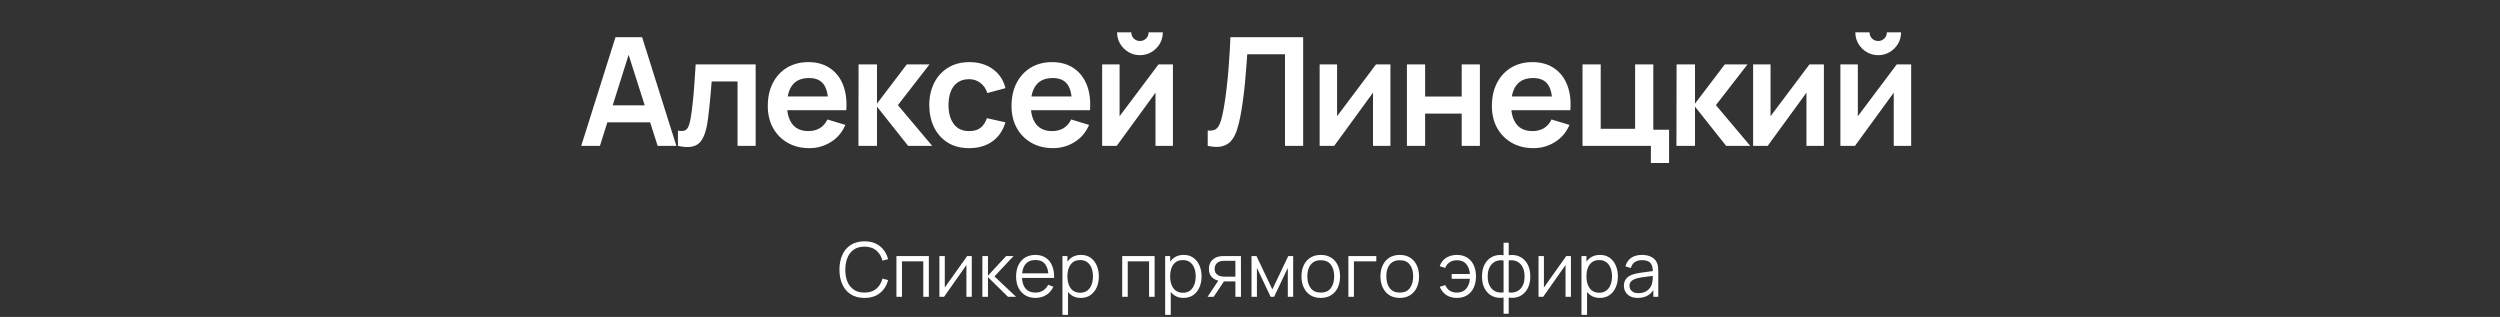
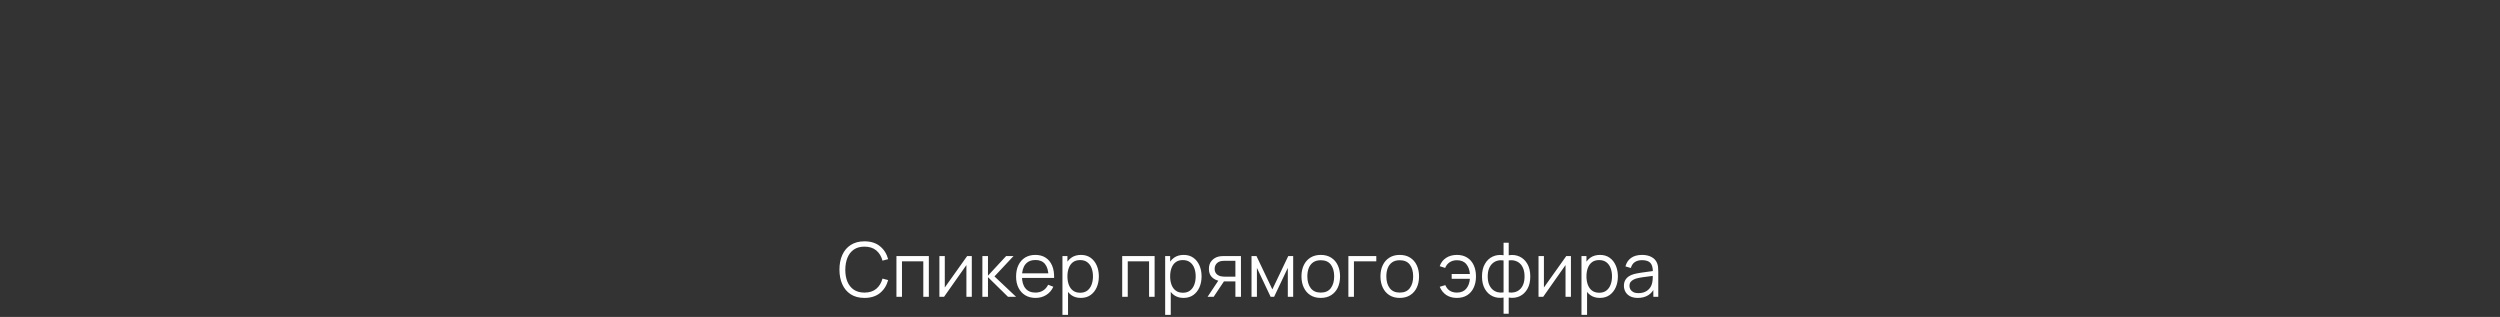
<svg xmlns="http://www.w3.org/2000/svg" width="497" height="63" viewBox="0 0 497 63" fill="none">
  <rect x="0" y="0" width="497" height="63" fill="#333333" stroke="none" />
-   <path d="M115.547 29L122.357 7.4H127.652L134.462 29H130.742L124.562 9.62H125.372L119.267 29H115.547ZM119.342 24.32V20.945H130.682V24.32H119.342ZM134.774 29V25.97C135.364 26.08 135.819 26.07 136.139 25.94C136.459 25.8 136.699 25.54 136.859 25.16C137.019 24.78 137.159 24.275 137.279 23.645C137.439 22.755 137.579 21.73 137.699 20.57C137.829 19.41 137.939 18.17 138.029 16.85C138.129 15.53 138.219 14.18 138.299 12.8H150.224V29H146.624V16.19H141.479C141.429 16.84 141.369 17.57 141.299 18.38C141.229 19.18 141.154 19.99 141.074 20.81C140.994 21.63 140.904 22.41 140.804 23.15C140.714 23.88 140.619 24.505 140.519 25.025C140.289 26.195 139.959 27.12 139.529 27.8C139.109 28.48 138.519 28.915 137.759 29.105C136.999 29.305 136.004 29.27 134.774 29ZM160.903 29.45C159.263 29.45 157.823 29.095 156.583 28.385C155.343 27.675 154.373 26.69 153.673 25.43C152.983 24.17 152.638 22.72 152.638 21.08C152.638 19.31 152.978 17.775 153.658 16.475C154.338 15.165 155.283 14.15 156.493 13.43C157.703 12.71 159.103 12.35 160.693 12.35C162.373 12.35 163.798 12.745 164.968 13.535C166.148 14.315 167.023 15.42 167.593 16.85C168.163 18.28 168.378 19.965 168.238 21.905H164.653V20.585C164.643 18.825 164.333 17.54 163.723 16.73C163.113 15.92 162.153 15.515 160.843 15.515C159.363 15.515 158.263 15.975 157.543 16.895C156.823 17.805 156.463 19.14 156.463 20.9C156.463 22.54 156.823 23.81 157.543 24.71C158.263 25.61 159.313 26.06 160.693 26.06C161.583 26.06 162.348 25.865 162.988 25.475C163.638 25.075 164.138 24.5 164.488 23.75L168.058 24.83C167.438 26.29 166.478 27.425 165.178 28.235C163.888 29.045 162.463 29.45 160.903 29.45ZM155.323 21.905V19.175H166.468V21.905H155.323ZM170.655 29L170.685 12.8H174.345V20.6L180.27 12.8H184.785L178.5 20.9L185.325 29H180.54L174.345 21.2V29H170.655ZM192.67 29.45C191 29.45 189.575 29.08 188.395 28.34C187.215 27.59 186.31 26.57 185.68 25.28C185.06 23.99 184.745 22.53 184.735 20.9C184.745 19.24 185.07 17.77 185.71 16.49C186.36 15.2 187.28 14.19 188.47 13.46C189.66 12.72 191.075 12.35 192.715 12.35C194.555 12.35 196.11 12.815 197.38 13.745C198.66 14.665 199.495 15.925 199.885 17.525L196.285 18.5C196.005 17.63 195.54 16.955 194.89 16.475C194.24 15.985 193.5 15.74 192.67 15.74C191.73 15.74 190.955 15.965 190.345 16.415C189.735 16.855 189.285 17.465 188.995 18.245C188.705 19.025 188.56 19.91 188.56 20.9C188.56 22.44 188.905 23.685 189.595 24.635C190.285 25.585 191.31 26.06 192.67 26.06C193.63 26.06 194.385 25.84 194.935 25.4C195.495 24.96 195.915 24.325 196.195 23.495L199.885 24.32C199.385 25.97 198.51 27.24 197.26 28.13C196.01 29.01 194.48 29.45 192.67 29.45ZM209.356 29.45C207.716 29.45 206.276 29.095 205.036 28.385C203.796 27.675 202.826 26.69 202.126 25.43C201.436 24.17 201.091 22.72 201.091 21.08C201.091 19.31 201.431 17.775 202.111 16.475C202.791 15.165 203.736 14.15 204.946 13.43C206.156 12.71 207.556 12.35 209.146 12.35C210.826 12.35 212.251 12.745 213.421 13.535C214.601 14.315 215.476 15.42 216.046 16.85C216.616 18.28 216.831 19.965 216.691 21.905H213.106V20.585C213.096 18.825 212.786 17.54 212.176 16.73C211.566 15.92 210.606 15.515 209.296 15.515C207.816 15.515 206.716 15.975 205.996 16.895C205.276 17.805 204.916 19.14 204.916 20.9C204.916 22.54 205.276 23.81 205.996 24.71C206.716 25.61 207.766 26.06 209.146 26.06C210.036 26.06 210.801 25.865 211.441 25.475C212.091 25.075 212.591 24.5 212.941 23.75L216.511 24.83C215.891 26.29 214.931 27.425 213.631 28.235C212.341 29.045 210.916 29.45 209.356 29.45ZM203.776 21.905V19.175H214.921V21.905H203.776ZM226.623 10.97C225.793 10.97 225.033 10.765 224.343 10.355C223.653 9.945 223.103 9.4 222.693 8.72C222.283 8.03 222.078 7.265 222.078 6.425H224.898C224.898 6.905 225.063 7.315 225.393 7.655C225.733 7.985 226.143 8.15 226.623 8.15C227.103 8.15 227.508 7.985 227.838 7.655C228.178 7.315 228.348 6.905 228.348 6.425H231.168C231.168 7.265 230.963 8.03 230.553 8.72C230.143 9.4 229.593 9.945 228.903 10.355C228.213 10.765 227.453 10.97 226.623 10.97ZM233.178 12.8V29H229.713V18.425L222.003 29H219.108V12.8H222.573V23.105L230.313 12.8H233.178ZM240.095 29V25.97C240.575 26 240.98 25.965 241.31 25.865C241.64 25.755 241.915 25.55 242.135 25.25C242.365 24.94 242.565 24.505 242.735 23.945C242.905 23.375 243.07 22.66 243.23 21.8C243.46 20.57 243.65 19.29 243.8 17.96C243.96 16.62 244.095 15.305 244.205 14.015C244.315 12.715 244.4 11.495 244.46 10.355C244.52 9.215 244.57 8.23 244.61 7.4H259.07V29H255.455V10.79H247.955C247.905 11.46 247.845 12.27 247.775 13.22C247.715 14.16 247.63 15.18 247.52 16.28C247.42 17.38 247.29 18.52 247.13 19.7C246.98 20.88 246.795 22.04 246.575 23.18C246.375 24.22 246.135 25.155 245.855 25.985C245.575 26.805 245.2 27.485 244.73 28.025C244.27 28.555 243.665 28.91 242.915 29.09C242.175 29.27 241.235 29.24 240.095 29ZM276.415 12.8V29H272.95V18.425L265.24 29H262.345V12.8H265.81V23.105L273.55 12.8H276.415ZM279.697 29V12.8H283.312V19.19H290.587V12.8H294.202V29H290.587V22.58H283.312V29H279.697ZM304.854 29.45C303.214 29.45 301.774 29.095 300.534 28.385C299.294 27.675 298.324 26.69 297.624 25.43C296.934 24.17 296.589 22.72 296.589 21.08C296.589 19.31 296.929 17.775 297.609 16.475C298.289 15.165 299.234 14.15 300.444 13.43C301.654 12.71 303.054 12.35 304.644 12.35C306.324 12.35 307.749 12.745 308.919 13.535C310.099 14.315 310.974 15.42 311.544 16.85C312.114 18.28 312.329 19.965 312.189 21.905H308.604V20.585C308.594 18.825 308.284 17.54 307.674 16.73C307.064 15.92 306.104 15.515 304.794 15.515C303.314 15.515 302.214 15.975 301.494 16.895C300.774 17.805 300.414 19.14 300.414 20.9C300.414 22.54 300.774 23.81 301.494 24.71C302.214 25.61 303.264 26.06 304.644 26.06C305.534 26.06 306.299 25.865 306.939 25.475C307.589 25.075 308.089 24.5 308.439 23.75L312.009 24.83C311.389 26.29 310.429 27.425 309.129 28.235C307.839 29.045 306.414 29.45 304.854 29.45ZM299.274 21.905V19.175H310.419V21.905H299.274ZM328.196 32.405V29H314.606V12.8H318.221V25.61H325.061V12.8H328.676V25.79H331.811V32.405H328.196ZM333.276 29L333.306 12.8H336.966V20.6L342.891 12.8H347.406L341.121 20.9L347.946 29H343.161L336.966 21.2V29H333.276ZM362.589 12.8V29H359.124V18.425L351.414 29H348.519V12.8H351.984V23.105L359.724 12.8H362.589ZM373.386 10.97C372.556 10.97 371.796 10.765 371.106 10.355C370.416 9.945 369.866 9.4 369.456 8.72C369.046 8.03 368.841 7.265 368.841 6.425H371.661C371.661 6.905 371.826 7.315 372.156 7.655C372.496 7.985 372.906 8.15 373.386 8.15C373.866 8.15 374.271 7.985 374.601 7.655C374.941 7.315 375.111 6.905 375.111 6.425H377.931C377.931 7.265 377.726 8.03 377.316 8.72C376.906 9.4 376.356 9.945 375.666 10.355C374.976 10.765 374.216 10.97 373.386 10.97ZM379.941 12.8V29H376.476V18.425L368.766 29H365.871V12.8H369.336V23.105L377.076 12.8H379.941Z" fill="white" />
-   <path d="M171.855 59.225C170.78 59.225 169.872 58.987 169.132 58.513C168.392 58.032 167.832 57.37 167.452 56.525C167.072 55.68 166.882 54.705 166.882 53.6C166.882 52.495 167.072 51.52 167.452 50.675C167.832 49.83 168.392 49.17 169.132 48.695C169.872 48.215 170.78 47.975 171.855 47.975C173.11 47.975 174.135 48.297 174.93 48.943C175.725 49.583 176.27 50.443 176.565 51.523L175.44 51.815C175.21 50.96 174.797 50.282 174.202 49.782C173.607 49.282 172.825 49.032 171.855 49.032C171.01 49.032 170.307 49.225 169.747 49.61C169.187 49.995 168.765 50.532 168.48 51.222C168.2 51.907 168.055 52.7 168.045 53.6C168.04 54.5 168.177 55.292 168.457 55.977C168.742 56.663 169.167 57.2 169.732 57.59C170.302 57.975 171.01 58.167 171.855 58.167C172.825 58.167 173.607 57.917 174.202 57.417C174.797 56.913 175.21 56.235 175.44 55.385L176.565 55.678C176.27 56.758 175.725 57.62 174.93 58.265C174.135 58.905 173.11 59.225 171.855 59.225ZM178.212 59V50.9H184.654V59H183.552V51.958H179.314V59H178.212ZM193.194 50.9V59H192.122V52.693L187.682 59H186.752V50.9H187.824V57.155L192.272 50.9H193.194ZM195.292 59L195.3 50.9H196.41V54.8L200.025 50.9H201.495L197.7 54.95L201.99 59H200.385L196.41 55.1V59H195.292ZM205.875 59.225C205.085 59.225 204.4 59.05 203.82 58.7C203.245 58.35 202.798 57.858 202.478 57.222C202.158 56.587 201.998 55.843 201.998 54.987C201.998 54.102 202.155 53.337 202.47 52.693C202.785 52.047 203.228 51.55 203.798 51.2C204.373 50.85 205.05 50.675 205.83 50.675C206.63 50.675 207.313 50.86 207.878 51.23C208.443 51.595 208.87 52.12 209.16 52.805C209.45 53.49 209.583 54.307 209.558 55.258H208.433V54.867C208.413 53.818 208.185 53.025 207.75 52.49C207.32 51.955 206.69 51.688 205.86 51.688C204.99 51.688 204.323 51.97 203.858 52.535C203.398 53.1 203.168 53.905 203.168 54.95C203.168 55.97 203.398 56.763 203.858 57.328C204.323 57.888 204.98 58.167 205.83 58.167C206.41 58.167 206.915 58.035 207.345 57.77C207.78 57.5 208.123 57.112 208.373 56.608L209.4 57.005C209.08 57.71 208.608 58.258 207.983 58.648C207.363 59.032 206.66 59.225 205.875 59.225ZM202.778 55.258V54.335H208.965V55.258H202.778ZM214.86 59.225C214.115 59.225 213.485 59.038 212.97 58.663C212.455 58.282 212.065 57.77 211.8 57.125C211.535 56.475 211.402 55.748 211.402 54.943C211.402 54.123 211.535 53.392 211.8 52.752C212.07 52.108 212.465 51.6 212.985 51.23C213.505 50.86 214.145 50.675 214.905 50.675C215.645 50.675 216.28 50.862 216.81 51.237C217.34 51.612 217.745 52.123 218.025 52.767C218.31 53.413 218.452 54.138 218.452 54.943C218.452 55.752 218.31 56.48 218.025 57.125C217.74 57.77 217.33 58.282 216.795 58.663C216.26 59.038 215.615 59.225 214.86 59.225ZM211.215 62.6V50.9H212.205V56.998H212.325V62.6H211.215ZM214.747 58.197C215.312 58.197 215.782 58.055 216.157 57.77C216.532 57.485 216.812 57.097 216.997 56.608C217.187 56.112 217.282 55.557 217.282 54.943C217.282 54.333 217.19 53.782 217.005 53.292C216.82 52.803 216.537 52.415 216.157 52.13C215.782 51.845 215.305 51.703 214.725 51.703C214.16 51.703 213.69 51.84 213.315 52.115C212.945 52.39 212.667 52.773 212.482 53.263C212.297 53.748 212.205 54.307 212.205 54.943C212.205 55.568 212.297 56.127 212.482 56.623C212.667 57.112 212.947 57.498 213.322 57.778C213.697 58.057 214.172 58.197 214.747 58.197ZM223.095 59V50.9H229.537V59H228.435V51.958H224.197V59H223.095ZM235.28 59.225C234.535 59.225 233.905 59.038 233.39 58.663C232.875 58.282 232.485 57.77 232.22 57.125C231.955 56.475 231.822 55.748 231.822 54.943C231.822 54.123 231.955 53.392 232.22 52.752C232.49 52.108 232.885 51.6 233.405 51.23C233.925 50.86 234.565 50.675 235.325 50.675C236.065 50.675 236.7 50.862 237.23 51.237C237.76 51.612 238.165 52.123 238.445 52.767C238.73 53.413 238.872 54.138 238.872 54.943C238.872 55.752 238.73 56.48 238.445 57.125C238.16 57.77 237.75 58.282 237.215 58.663C236.68 59.038 236.035 59.225 235.28 59.225ZM231.635 62.6V50.9H232.625V56.998H232.745V62.6H231.635ZM235.167 58.197C235.732 58.197 236.202 58.055 236.577 57.77C236.952 57.485 237.232 57.097 237.417 56.608C237.607 56.112 237.702 55.557 237.702 54.943C237.702 54.333 237.61 53.782 237.425 53.292C237.24 52.803 236.957 52.415 236.577 52.13C236.202 51.845 235.725 51.703 235.145 51.703C234.58 51.703 234.11 51.84 233.735 52.115C233.365 52.39 233.087 52.773 232.902 53.263C232.717 53.748 232.625 54.307 232.625 54.943C232.625 55.568 232.717 56.127 232.902 56.623C233.087 57.112 233.367 57.498 233.742 57.778C234.117 58.057 234.592 58.197 235.167 58.197ZM245.597 59V55.947H243.707C243.487 55.947 243.259 55.94 243.024 55.925C242.794 55.905 242.579 55.877 242.379 55.843C241.809 55.733 241.324 55.483 240.924 55.093C240.529 54.697 240.332 54.153 240.332 53.458C240.332 52.778 240.517 52.233 240.887 51.822C241.257 51.407 241.704 51.138 242.229 51.013C242.469 50.958 242.712 50.925 242.957 50.915C243.207 50.905 243.422 50.9 243.602 50.9H246.699L246.707 59H245.597ZM240.069 59L242.327 55.602H243.549L241.277 59H240.069ZM243.647 55.002H245.597V51.845H243.647C243.527 51.845 243.359 51.85 243.144 51.86C242.929 51.87 242.727 51.903 242.537 51.958C242.372 52.008 242.207 52.095 242.042 52.22C241.882 52.34 241.747 52.502 241.637 52.708C241.527 52.907 241.472 53.153 241.472 53.443C241.472 53.847 241.582 54.172 241.802 54.417C242.027 54.657 242.307 54.822 242.642 54.913C242.822 54.953 243.002 54.977 243.182 54.987C243.362 54.998 243.517 55.002 243.647 55.002ZM248.803 59V50.9H249.785L252.943 57.53L256.108 50.9H257.083V59H256.018V53.255L253.295 59H252.598L249.875 53.255V59H248.803ZM262.564 59.225C261.759 59.225 261.071 59.042 260.501 58.678C259.931 58.312 259.494 57.807 259.189 57.163C258.884 56.517 258.731 55.778 258.731 54.943C258.731 54.093 258.886 53.347 259.196 52.708C259.506 52.068 259.946 51.57 260.516 51.215C261.091 50.855 261.774 50.675 262.564 50.675C263.374 50.675 264.064 50.858 264.634 51.222C265.209 51.583 265.646 52.085 265.946 52.73C266.251 53.37 266.404 54.108 266.404 54.943C266.404 55.792 266.251 56.54 265.946 57.185C265.641 57.825 265.201 58.325 264.626 58.685C264.051 59.045 263.364 59.225 262.564 59.225ZM262.564 58.167C263.464 58.167 264.134 57.87 264.574 57.275C265.014 56.675 265.234 55.898 265.234 54.943C265.234 53.962 265.011 53.182 264.566 52.602C264.126 52.023 263.459 51.733 262.564 51.733C261.959 51.733 261.459 51.87 261.064 52.145C260.674 52.415 260.381 52.792 260.186 53.278C259.996 53.758 259.901 54.312 259.901 54.943C259.901 55.917 260.126 56.7 260.576 57.29C261.026 57.875 261.689 58.167 262.564 58.167ZM268.058 59V50.9H273.608V51.958H269.161V59H268.058ZM278.267 59.225C277.462 59.225 276.774 59.042 276.204 58.678C275.634 58.312 275.197 57.807 274.892 57.163C274.587 56.517 274.434 55.778 274.434 54.943C274.434 54.093 274.589 53.347 274.899 52.708C275.209 52.068 275.649 51.57 276.219 51.215C276.794 50.855 277.477 50.675 278.267 50.675C279.077 50.675 279.767 50.858 280.337 51.222C280.912 51.583 281.349 52.085 281.649 52.73C281.954 53.37 282.107 54.108 282.107 54.943C282.107 55.792 281.954 56.54 281.649 57.185C281.344 57.825 280.904 58.325 280.329 58.685C279.754 59.045 279.067 59.225 278.267 59.225ZM278.267 58.167C279.167 58.167 279.837 57.87 280.277 57.275C280.717 56.675 280.937 55.898 280.937 54.943C280.937 53.962 280.714 53.182 280.269 52.602C279.829 52.023 279.162 51.733 278.267 51.733C277.662 51.733 277.162 51.87 276.767 52.145C276.377 52.415 276.084 52.792 275.889 53.278C275.699 53.758 275.604 54.312 275.604 54.943C275.604 55.917 275.829 56.7 276.279 57.29C276.729 57.875 277.392 58.167 278.267 58.167ZM289.622 59.225C288.817 59.225 288.124 59.038 287.544 58.663C286.964 58.282 286.522 57.733 286.217 57.013L287.327 56.682C287.532 57.167 287.827 57.538 288.212 57.792C288.602 58.042 289.069 58.167 289.614 58.167C290.414 58.167 291.029 57.92 291.459 57.425C291.894 56.925 292.147 56.258 292.217 55.422H288.594V54.477H292.217C292.157 53.663 291.914 53.002 291.489 52.498C291.064 51.987 290.447 51.733 289.637 51.733C289.097 51.733 288.619 51.865 288.204 52.13C287.794 52.395 287.492 52.773 287.297 53.263L286.217 52.917C286.447 52.222 286.864 51.675 287.469 51.275C288.079 50.875 288.804 50.675 289.644 50.675C290.434 50.675 291.112 50.855 291.677 51.215C292.242 51.57 292.674 52.07 292.974 52.715C293.274 53.355 293.424 54.102 293.424 54.958C293.424 55.807 293.272 56.553 292.967 57.193C292.667 57.833 292.234 58.333 291.669 58.693C291.104 59.047 290.422 59.225 289.622 59.225ZM298.91 62.375V59.157C298.12 59.282 297.4 59.197 296.75 58.903C296.1 58.602 295.583 58.117 295.198 57.447C294.813 56.778 294.62 55.947 294.62 54.958C294.62 53.968 294.813 53.138 295.198 52.468C295.583 51.792 296.1 51.305 296.75 51.005C297.4 50.705 298.12 50.617 298.91 50.742V48.26H299.93V50.742C300.72 50.617 301.44 50.705 302.09 51.005C302.74 51.305 303.258 51.792 303.643 52.468C304.028 53.138 304.22 53.968 304.22 54.958C304.22 55.947 304.028 56.778 303.643 57.447C303.258 58.117 302.74 58.602 302.09 58.903C301.44 59.197 300.72 59.282 299.93 59.157V62.375H298.91ZM298.91 58.13V51.778C298.505 51.708 298.115 51.72 297.74 51.815C297.365 51.905 297.028 52.083 296.728 52.347C296.428 52.608 296.19 52.955 296.015 53.39C295.845 53.82 295.76 54.343 295.76 54.958C295.76 55.572 295.848 56.097 296.023 56.532C296.198 56.962 296.435 57.307 296.735 57.568C297.035 57.828 297.373 58.002 297.748 58.093C298.123 58.182 298.51 58.195 298.91 58.13ZM299.93 58.13C300.33 58.195 300.718 58.182 301.093 58.093C301.468 58.002 301.805 57.83 302.105 57.575C302.405 57.315 302.643 56.97 302.818 56.54C302.993 56.105 303.08 55.578 303.08 54.958C303.08 54.337 302.993 53.812 302.818 53.383C302.648 52.947 302.413 52.6 302.113 52.34C301.813 52.08 301.475 51.905 301.1 51.815C300.725 51.72 300.335 51.708 299.93 51.778V58.13ZM312.301 50.9V59H311.228V52.693L306.788 59H305.858V50.9H306.931V57.155L311.378 50.9H312.301ZM318.043 59.225C317.298 59.225 316.668 59.038 316.153 58.663C315.638 58.282 315.248 57.77 314.983 57.125C314.718 56.475 314.586 55.748 314.586 54.943C314.586 54.123 314.718 53.392 314.983 52.752C315.253 52.108 315.648 51.6 316.168 51.23C316.688 50.86 317.328 50.675 318.088 50.675C318.828 50.675 319.463 50.862 319.993 51.237C320.523 51.612 320.928 52.123 321.208 52.767C321.493 53.413 321.636 54.138 321.636 54.943C321.636 55.752 321.493 56.48 321.208 57.125C320.923 57.77 320.513 58.282 319.978 58.663C319.443 59.038 318.798 59.225 318.043 59.225ZM314.398 62.6V50.9H315.388V56.998H315.508V62.6H314.398ZM317.931 58.197C318.496 58.197 318.966 58.055 319.341 57.77C319.716 57.485 319.996 57.097 320.181 56.608C320.371 56.112 320.466 55.557 320.466 54.943C320.466 54.333 320.373 53.782 320.188 53.292C320.003 52.803 319.721 52.415 319.341 52.13C318.966 51.845 318.488 51.703 317.908 51.703C317.343 51.703 316.873 51.84 316.498 52.115C316.128 52.39 315.851 52.773 315.666 53.263C315.481 53.748 315.388 54.307 315.388 54.943C315.388 55.568 315.481 56.127 315.666 56.623C315.851 57.112 316.131 57.498 316.506 57.778C316.881 58.057 317.356 58.197 317.931 58.197ZM325.6 59.225C324.99 59.225 324.478 59.115 324.063 58.895C323.653 58.675 323.345 58.383 323.14 58.017C322.935 57.653 322.833 57.255 322.833 56.825C322.833 56.385 322.92 56.01 323.095 55.7C323.275 55.385 323.518 55.127 323.823 54.928C324.133 54.727 324.49 54.575 324.895 54.47C325.305 54.37 325.758 54.282 326.253 54.208C326.753 54.127 327.24 54.06 327.715 54.005C328.195 53.945 328.615 53.888 328.975 53.833L328.585 54.072C328.6 53.273 328.445 52.68 328.12 52.295C327.795 51.91 327.23 51.718 326.425 51.718C325.87 51.718 325.4 51.843 325.015 52.093C324.635 52.343 324.368 52.737 324.213 53.278L323.14 52.962C323.325 52.237 323.698 51.675 324.258 51.275C324.818 50.875 325.545 50.675 326.44 50.675C327.18 50.675 327.808 50.815 328.323 51.095C328.843 51.37 329.21 51.77 329.425 52.295C329.525 52.53 329.59 52.792 329.62 53.083C329.65 53.373 329.665 53.667 329.665 53.968V59H328.683V56.968L328.968 57.087C328.693 57.782 328.265 58.312 327.685 58.678C327.105 59.042 326.41 59.225 325.6 59.225ZM325.728 58.273C326.243 58.273 326.693 58.18 327.078 57.995C327.463 57.81 327.773 57.557 328.008 57.237C328.243 56.913 328.395 56.547 328.465 56.142C328.525 55.883 328.558 55.597 328.563 55.288C328.568 54.972 328.57 54.737 328.57 54.583L328.99 54.8C328.615 54.85 328.208 54.9 327.768 54.95C327.333 55 326.903 55.057 326.478 55.123C326.058 55.188 325.678 55.265 325.338 55.355C325.108 55.42 324.885 55.513 324.67 55.633C324.455 55.748 324.278 55.903 324.138 56.097C324.003 56.292 323.935 56.535 323.935 56.825C323.935 57.06 323.993 57.288 324.108 57.508C324.228 57.727 324.418 57.91 324.678 58.055C324.943 58.2 325.293 58.273 325.728 58.273Z" fill="white" />
+   <path d="M171.855 59.225C170.78 59.225 169.872 58.987 169.132 58.513C168.392 58.032 167.832 57.37 167.452 56.525C167.072 55.68 166.882 54.705 166.882 53.6C166.882 52.495 167.072 51.52 167.452 50.675C167.832 49.83 168.392 49.17 169.132 48.695C169.872 48.215 170.78 47.975 171.855 47.975C173.11 47.975 174.135 48.297 174.93 48.943C175.725 49.583 176.27 50.443 176.565 51.523L175.44 51.815C175.21 50.96 174.797 50.282 174.202 49.782C173.607 49.282 172.825 49.032 171.855 49.032C171.01 49.032 170.307 49.225 169.747 49.61C169.187 49.995 168.765 50.532 168.48 51.222C168.2 51.907 168.055 52.7 168.045 53.6C168.04 54.5 168.177 55.292 168.457 55.977C168.742 56.663 169.167 57.2 169.732 57.59C170.302 57.975 171.01 58.167 171.855 58.167C172.825 58.167 173.607 57.917 174.202 57.417C174.797 56.913 175.21 56.235 175.44 55.385L176.565 55.678C176.27 56.758 175.725 57.62 174.93 58.265C174.135 58.905 173.11 59.225 171.855 59.225ZM178.212 59V50.9H184.654V59H183.552V51.958H179.314V59H178.212ZM193.194 50.9V59H192.122V52.693L187.682 59H186.752V50.9H187.824V57.155L192.272 50.9H193.194ZM195.292 59L195.3 50.9H196.41V54.8L200.025 50.9H201.495L197.7 54.95L201.99 59H200.385L196.41 55.1V59H195.292ZM205.875 59.225C205.085 59.225 204.4 59.05 203.82 58.7C203.245 58.35 202.798 57.858 202.478 57.222C202.158 56.587 201.998 55.843 201.998 54.987C201.998 54.102 202.155 53.337 202.47 52.693C202.785 52.047 203.228 51.55 203.798 51.2C204.373 50.85 205.05 50.675 205.83 50.675C206.63 50.675 207.313 50.86 207.878 51.23C208.443 51.595 208.87 52.12 209.16 52.805C209.45 53.49 209.583 54.307 209.558 55.258H208.433V54.867C208.413 53.818 208.185 53.025 207.75 52.49C207.32 51.955 206.69 51.688 205.86 51.688C204.99 51.688 204.323 51.97 203.858 52.535C203.398 53.1 203.168 53.905 203.168 54.95C203.168 55.97 203.398 56.763 203.858 57.328C204.323 57.888 204.98 58.167 205.83 58.167C206.41 58.167 206.915 58.035 207.345 57.77C207.78 57.5 208.123 57.112 208.373 56.608L209.4 57.005C209.08 57.71 208.608 58.258 207.983 58.648C207.363 59.032 206.66 59.225 205.875 59.225ZM202.778 55.258V54.335H208.965V55.258H202.778ZM214.86 59.225C214.115 59.225 213.485 59.038 212.97 58.663C212.455 58.282 212.065 57.77 211.8 57.125C211.535 56.475 211.402 55.748 211.402 54.943C211.402 54.123 211.535 53.392 211.8 52.752C212.07 52.108 212.465 51.6 212.985 51.23C213.505 50.86 214.145 50.675 214.905 50.675C215.645 50.675 216.28 50.862 216.81 51.237C217.34 51.612 217.745 52.123 218.025 52.767C218.31 53.413 218.452 54.138 218.452 54.943C218.452 55.752 218.31 56.48 218.025 57.125C217.74 57.77 217.33 58.282 216.795 58.663C216.26 59.038 215.615 59.225 214.86 59.225ZM211.215 62.6V50.9H212.205V56.998H212.325V62.6H211.215ZM214.747 58.197C215.312 58.197 215.782 58.055 216.157 57.77C216.532 57.485 216.812 57.097 216.997 56.608C217.187 56.112 217.282 55.557 217.282 54.943C217.282 54.333 217.19 53.782 217.005 53.292C216.82 52.803 216.537 52.415 216.157 52.13C215.782 51.845 215.305 51.703 214.725 51.703C214.16 51.703 213.69 51.84 213.315 52.115C212.945 52.39 212.667 52.773 212.482 53.263C212.297 53.748 212.205 54.307 212.205 54.943C212.205 55.568 212.297 56.127 212.482 56.623C212.667 57.112 212.947 57.498 213.322 57.778C213.697 58.057 214.172 58.197 214.747 58.197ZM223.095 59V50.9H229.537V59H228.435V51.958H224.197V59H223.095ZM235.28 59.225C234.535 59.225 233.905 59.038 233.39 58.663C232.875 58.282 232.485 57.77 232.22 57.125C231.955 56.475 231.822 55.748 231.822 54.943C231.822 54.123 231.955 53.392 232.22 52.752C232.49 52.108 232.885 51.6 233.405 51.23C233.925 50.86 234.565 50.675 235.325 50.675C236.065 50.675 236.7 50.862 237.23 51.237C237.76 51.612 238.165 52.123 238.445 52.767C238.73 53.413 238.872 54.138 238.872 54.943C238.872 55.752 238.73 56.48 238.445 57.125C238.16 57.77 237.75 58.282 237.215 58.663C236.68 59.038 236.035 59.225 235.28 59.225ZM231.635 62.6V50.9H232.625V56.998H232.745V62.6H231.635ZM235.167 58.197C235.732 58.197 236.202 58.055 236.577 57.77C236.952 57.485 237.232 57.097 237.417 56.608C237.607 56.112 237.702 55.557 237.702 54.943C237.702 54.333 237.61 53.782 237.425 53.292C237.24 52.803 236.957 52.415 236.577 52.13C236.202 51.845 235.725 51.703 235.145 51.703C234.58 51.703 234.11 51.84 233.735 52.115C233.365 52.39 233.087 52.773 232.902 53.263C232.717 53.748 232.625 54.307 232.625 54.943C232.625 55.568 232.717 56.127 232.902 56.623C233.087 57.112 233.367 57.498 233.742 57.778C234.117 58.057 234.592 58.197 235.167 58.197ZM245.597 59V55.947H243.707C243.487 55.947 243.259 55.94 243.024 55.925C242.794 55.905 242.579 55.877 242.379 55.843C241.809 55.733 241.324 55.483 240.924 55.093C240.529 54.697 240.332 54.153 240.332 53.458C240.332 52.778 240.517 52.233 240.887 51.822C241.257 51.407 241.704 51.138 242.229 51.013C242.469 50.958 242.712 50.925 242.957 50.915C243.207 50.905 243.422 50.9 243.602 50.9H246.699L246.707 59H245.597ZM240.069 59L242.327 55.602H243.549L241.277 59H240.069ZM243.647 55.002H245.597V51.845H243.647C243.527 51.845 243.359 51.85 243.144 51.86C242.929 51.87 242.727 51.903 242.537 51.958C242.372 52.008 242.207 52.095 242.042 52.22C241.882 52.34 241.747 52.502 241.637 52.708C241.527 52.907 241.472 53.153 241.472 53.443C241.472 53.847 241.582 54.172 241.802 54.417C242.027 54.657 242.307 54.822 242.642 54.913C242.822 54.953 243.002 54.977 243.182 54.987C243.362 54.998 243.517 55.002 243.647 55.002ZM248.803 59V50.9H249.785L252.943 57.53L256.108 50.9H257.083V59H256.018V53.255L253.295 59H252.598L249.875 53.255V59H248.803ZM262.564 59.225C261.759 59.225 261.071 59.042 260.501 58.678C259.931 58.312 259.494 57.807 259.189 57.163C258.884 56.517 258.731 55.778 258.731 54.943C258.731 54.093 258.886 53.347 259.196 52.708C259.506 52.068 259.946 51.57 260.516 51.215C261.091 50.855 261.774 50.675 262.564 50.675C263.374 50.675 264.064 50.858 264.634 51.222C265.209 51.583 265.646 52.085 265.946 52.73C266.251 53.37 266.404 54.108 266.404 54.943C266.404 55.792 266.251 56.54 265.946 57.185C265.641 57.825 265.201 58.325 264.626 58.685C264.051 59.045 263.364 59.225 262.564 59.225ZM262.564 58.167C263.464 58.167 264.134 57.87 264.574 57.275C265.014 56.675 265.234 55.898 265.234 54.943C265.234 53.962 265.011 53.182 264.566 52.602C264.126 52.023 263.459 51.733 262.564 51.733C261.959 51.733 261.459 51.87 261.064 52.145C260.674 52.415 260.381 52.792 260.186 53.278C259.996 53.758 259.901 54.312 259.901 54.943C259.901 55.917 260.126 56.7 260.576 57.29C261.026 57.875 261.689 58.167 262.564 58.167ZM268.058 59V50.9H273.608V51.958H269.161V59H268.058ZM278.267 59.225C277.462 59.225 276.774 59.042 276.204 58.678C275.634 58.312 275.197 57.807 274.892 57.163C274.587 56.517 274.434 55.778 274.434 54.943C274.434 54.093 274.589 53.347 274.899 52.708C275.209 52.068 275.649 51.57 276.219 51.215C276.794 50.855 277.477 50.675 278.267 50.675C279.077 50.675 279.767 50.858 280.337 51.222C280.912 51.583 281.349 52.085 281.649 52.73C281.954 53.37 282.107 54.108 282.107 54.943C282.107 55.792 281.954 56.54 281.649 57.185C281.344 57.825 280.904 58.325 280.329 58.685C279.754 59.045 279.067 59.225 278.267 59.225M278.267 58.167C279.167 58.167 279.837 57.87 280.277 57.275C280.717 56.675 280.937 55.898 280.937 54.943C280.937 53.962 280.714 53.182 280.269 52.602C279.829 52.023 279.162 51.733 278.267 51.733C277.662 51.733 277.162 51.87 276.767 52.145C276.377 52.415 276.084 52.792 275.889 53.278C275.699 53.758 275.604 54.312 275.604 54.943C275.604 55.917 275.829 56.7 276.279 57.29C276.729 57.875 277.392 58.167 278.267 58.167ZM289.622 59.225C288.817 59.225 288.124 59.038 287.544 58.663C286.964 58.282 286.522 57.733 286.217 57.013L287.327 56.682C287.532 57.167 287.827 57.538 288.212 57.792C288.602 58.042 289.069 58.167 289.614 58.167C290.414 58.167 291.029 57.92 291.459 57.425C291.894 56.925 292.147 56.258 292.217 55.422H288.594V54.477H292.217C292.157 53.663 291.914 53.002 291.489 52.498C291.064 51.987 290.447 51.733 289.637 51.733C289.097 51.733 288.619 51.865 288.204 52.13C287.794 52.395 287.492 52.773 287.297 53.263L286.217 52.917C286.447 52.222 286.864 51.675 287.469 51.275C288.079 50.875 288.804 50.675 289.644 50.675C290.434 50.675 291.112 50.855 291.677 51.215C292.242 51.57 292.674 52.07 292.974 52.715C293.274 53.355 293.424 54.102 293.424 54.958C293.424 55.807 293.272 56.553 292.967 57.193C292.667 57.833 292.234 58.333 291.669 58.693C291.104 59.047 290.422 59.225 289.622 59.225ZM298.91 62.375V59.157C298.12 59.282 297.4 59.197 296.75 58.903C296.1 58.602 295.583 58.117 295.198 57.447C294.813 56.778 294.62 55.947 294.62 54.958C294.62 53.968 294.813 53.138 295.198 52.468C295.583 51.792 296.1 51.305 296.75 51.005C297.4 50.705 298.12 50.617 298.91 50.742V48.26H299.93V50.742C300.72 50.617 301.44 50.705 302.09 51.005C302.74 51.305 303.258 51.792 303.643 52.468C304.028 53.138 304.22 53.968 304.22 54.958C304.22 55.947 304.028 56.778 303.643 57.447C303.258 58.117 302.74 58.602 302.09 58.903C301.44 59.197 300.72 59.282 299.93 59.157V62.375H298.91ZM298.91 58.13V51.778C298.505 51.708 298.115 51.72 297.74 51.815C297.365 51.905 297.028 52.083 296.728 52.347C296.428 52.608 296.19 52.955 296.015 53.39C295.845 53.82 295.76 54.343 295.76 54.958C295.76 55.572 295.848 56.097 296.023 56.532C296.198 56.962 296.435 57.307 296.735 57.568C297.035 57.828 297.373 58.002 297.748 58.093C298.123 58.182 298.51 58.195 298.91 58.13ZM299.93 58.13C300.33 58.195 300.718 58.182 301.093 58.093C301.468 58.002 301.805 57.83 302.105 57.575C302.405 57.315 302.643 56.97 302.818 56.54C302.993 56.105 303.08 55.578 303.08 54.958C303.08 54.337 302.993 53.812 302.818 53.383C302.648 52.947 302.413 52.6 302.113 52.34C301.813 52.08 301.475 51.905 301.1 51.815C300.725 51.72 300.335 51.708 299.93 51.778V58.13ZM312.301 50.9V59H311.228V52.693L306.788 59H305.858V50.9H306.931V57.155L311.378 50.9H312.301ZM318.043 59.225C317.298 59.225 316.668 59.038 316.153 58.663C315.638 58.282 315.248 57.77 314.983 57.125C314.718 56.475 314.586 55.748 314.586 54.943C314.586 54.123 314.718 53.392 314.983 52.752C315.253 52.108 315.648 51.6 316.168 51.23C316.688 50.86 317.328 50.675 318.088 50.675C318.828 50.675 319.463 50.862 319.993 51.237C320.523 51.612 320.928 52.123 321.208 52.767C321.493 53.413 321.636 54.138 321.636 54.943C321.636 55.752 321.493 56.48 321.208 57.125C320.923 57.77 320.513 58.282 319.978 58.663C319.443 59.038 318.798 59.225 318.043 59.225ZM314.398 62.6V50.9H315.388V56.998H315.508V62.6H314.398ZM317.931 58.197C318.496 58.197 318.966 58.055 319.341 57.77C319.716 57.485 319.996 57.097 320.181 56.608C320.371 56.112 320.466 55.557 320.466 54.943C320.466 54.333 320.373 53.782 320.188 53.292C320.003 52.803 319.721 52.415 319.341 52.13C318.966 51.845 318.488 51.703 317.908 51.703C317.343 51.703 316.873 51.84 316.498 52.115C316.128 52.39 315.851 52.773 315.666 53.263C315.481 53.748 315.388 54.307 315.388 54.943C315.388 55.568 315.481 56.127 315.666 56.623C315.851 57.112 316.131 57.498 316.506 57.778C316.881 58.057 317.356 58.197 317.931 58.197ZM325.6 59.225C324.99 59.225 324.478 59.115 324.063 58.895C323.653 58.675 323.345 58.383 323.14 58.017C322.935 57.653 322.833 57.255 322.833 56.825C322.833 56.385 322.92 56.01 323.095 55.7C323.275 55.385 323.518 55.127 323.823 54.928C324.133 54.727 324.49 54.575 324.895 54.47C325.305 54.37 325.758 54.282 326.253 54.208C326.753 54.127 327.24 54.06 327.715 54.005C328.195 53.945 328.615 53.888 328.975 53.833L328.585 54.072C328.6 53.273 328.445 52.68 328.12 52.295C327.795 51.91 327.23 51.718 326.425 51.718C325.87 51.718 325.4 51.843 325.015 52.093C324.635 52.343 324.368 52.737 324.213 53.278L323.14 52.962C323.325 52.237 323.698 51.675 324.258 51.275C324.818 50.875 325.545 50.675 326.44 50.675C327.18 50.675 327.808 50.815 328.323 51.095C328.843 51.37 329.21 51.77 329.425 52.295C329.525 52.53 329.59 52.792 329.62 53.083C329.65 53.373 329.665 53.667 329.665 53.968V59H328.683V56.968L328.968 57.087C328.693 57.782 328.265 58.312 327.685 58.678C327.105 59.042 326.41 59.225 325.6 59.225ZM325.728 58.273C326.243 58.273 326.693 58.18 327.078 57.995C327.463 57.81 327.773 57.557 328.008 57.237C328.243 56.913 328.395 56.547 328.465 56.142C328.525 55.883 328.558 55.597 328.563 55.288C328.568 54.972 328.57 54.737 328.57 54.583L328.99 54.8C328.615 54.85 328.208 54.9 327.768 54.95C327.333 55 326.903 55.057 326.478 55.123C326.058 55.188 325.678 55.265 325.338 55.355C325.108 55.42 324.885 55.513 324.67 55.633C324.455 55.748 324.278 55.903 324.138 56.097C324.003 56.292 323.935 56.535 323.935 56.825C323.935 57.06 323.993 57.288 324.108 57.508C324.228 57.727 324.418 57.91 324.678 58.055C324.943 58.2 325.293 58.273 325.728 58.273Z" fill="white" />
</svg>